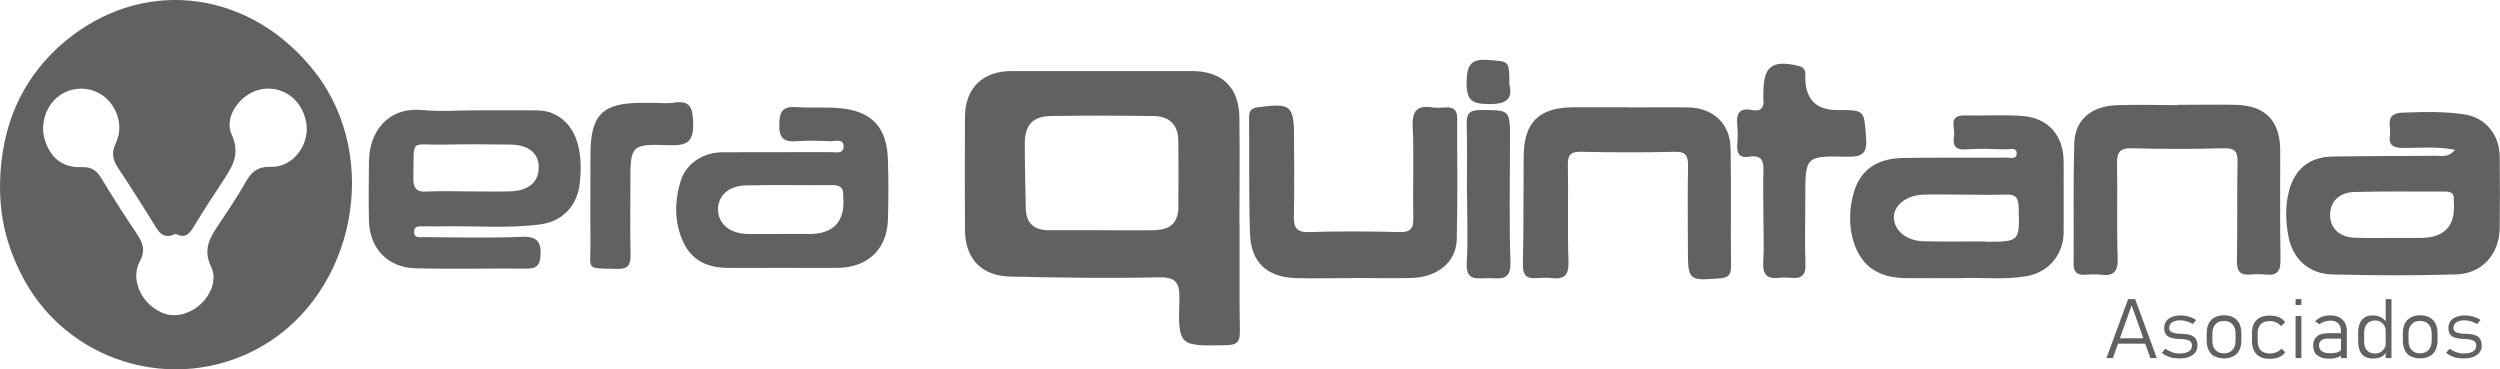
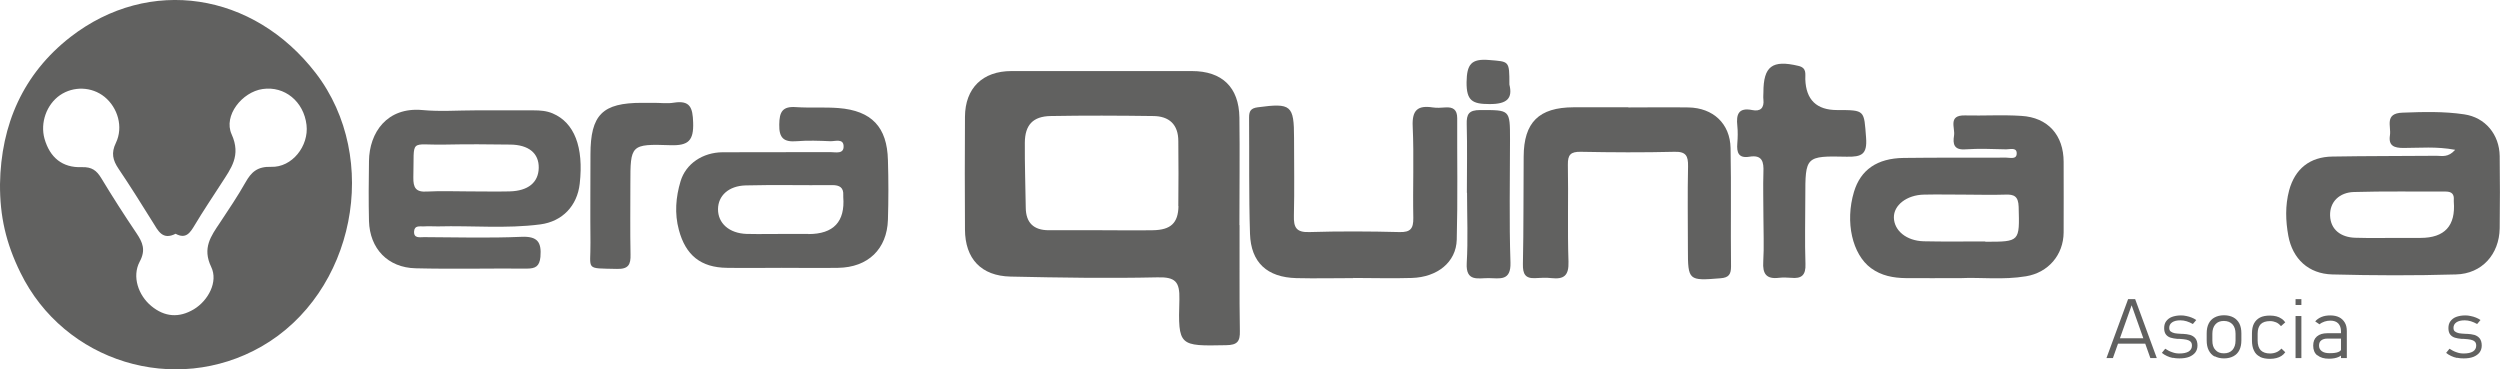
<svg xmlns="http://www.w3.org/2000/svg" id="Capa_2" data-name="Capa 2" viewBox="0 0 162.88 24.07">
  <defs>
    <style>
      .cls-1 {
        fill: #616160;
        stroke-width: 0px;
      }
    </style>
  </defs>
  <g id="buisness_model" data-name="buisness model">
    <g>
      <path class="cls-1" d="M88.15,18.12c-1.23,0-2.46.03-3.69,0-1.9-.05-2.96-1.01-3.02-2.89-.08-2.52-.04-5.05-.06-7.58,0-.41.11-.6.57-.66,2.17-.29,2.36-.14,2.36,2.01,0,1.68.03,3.37-.01,5.05-.02.75.14,1.1,1,1.07,1.96-.06,3.92-.05,5.88,0,.72.02.91-.23.9-.92-.04-1.99.05-3.98-.04-5.97-.05-1.06.33-1.38,1.31-1.23.26.04.54.02.81,0,.52-.04.78.15.78.7-.01,2.64.04,5.28-.03,7.92-.04,1.46-1.26,2.44-2.93,2.49-1.27.04-2.54,0-3.8,0Z" />
      <path class="cls-1" d="M106.09,7c1.31,0,2.61-.02,3.92,0,1.6.03,2.71,1.05,2.74,2.65.05,2.56,0,5.13.03,7.7,0,.51-.13.74-.69.78-2.08.17-2.12.15-2.12-1.9,0-1.8-.03-3.6.01-5.4.01-.67-.13-.96-.88-.94-2.04.05-4.07.04-6.11,0-.66-.01-.85.19-.84.84.04,2.11-.03,4.21.04,6.32.03.9-.29,1.16-1.11,1.07-.34-.04-.69-.02-1.04,0-.67.04-.83-.27-.82-.91.05-2.33.03-4.67.05-7.01.01-2.23.99-3.2,3.25-3.21,1.19,0,2.38,0,3.57,0Z" />
-       <path class="cls-1" d="M141.89,6.83c1.27,0,2.53-.03,3.8,0,1.91.05,2.86,1.05,2.87,2.95,0,2.37-.02,4.74.02,7.11.01.73-.17,1.08-.95,1-.34-.04-.69-.03-1.04,0-.66.05-.86-.24-.85-.88.04-2.14,0-4.28.04-6.42.02-.69-.14-.94-.87-.93-1.99.05-3.99.06-5.99,0-.86-.03-1.01.31-.99,1.07.04,2.03-.03,4.05.04,6.08.03.86-.23,1.2-1.09,1.09-.34-.04-.69-.02-1.04,0-.53.03-.75-.18-.74-.73.02-2.6-.03-5.2.04-7.8.04-1.57,1.1-2.47,2.84-2.52,1.3-.04,2.61,0,3.91,0Z" />
      <path class="cls-1" d="M114.89,14.09c0-.96-.03-1.91,0-2.87.03-.67-.07-1.15-.91-1.01-.71.12-.84-.27-.79-.87.03-.38.04-.77,0-1.15-.08-.73.07-1.2.97-1.02.53.11.79-.13.73-.69-.02-.15,0-.31,0-.46,0-1.71.58-2.13,2.27-1.73.57.13.45.52.46.88q.07,2,2.07,2c1.84,0,1.75,0,1.89,1.81.08,1.07-.28,1.25-1.26,1.23-2.69-.06-2.7-.02-2.7,2.63,0,1.45-.04,2.91.01,4.36.03.73-.26.97-.93.9-.27-.02-.54-.03-.8,0-.83.1-1.07-.27-1.02-1.05.06-.99.01-1.99.01-2.98Z" />
      <path class="cls-1" d="M42.63,6.7c.42,0,.85.06,1.27-.01,1.07-.17,1.23.33,1.26,1.29.04,1.17-.3,1.52-1.48,1.48-2.6-.09-2.61-.02-2.61,2.52,0,1.53-.02,3.06.01,4.59.02.66-.13.97-.88.95-2.12-.05-1.71.11-1.73-1.71-.02-1.91,0-3.83,0-5.74,0-2.6.78-3.37,3.35-3.37.27,0,.54,0,.81,0Z" />
      <path class="cls-1" d="M95.57,12.56c0-1.49.03-2.98-.01-4.46-.02-.67.14-.93.88-.93,1.94,0,1.94-.04,1.94,1.92,0,2.67-.06,5.34.03,8.01.04,1.23-.7,1.03-1.41,1.02-.68-.01-1.51.27-1.44-.98.09-1.52.02-3.05.02-4.58Z" />
      <path class="cls-1" d="M98.34,5.51c.22.88-.13,1.28-1.3,1.27-1.12,0-1.5-.22-1.49-1.43.02-1.15.29-1.54,1.47-1.44,1.31.11,1.32.03,1.32,1.59Z" />
      <path class="cls-1" d="M20.57,4.76C16.51-.51,9.73-1.57,4.59,2.41,1.51,4.81.06,8.11,0,12c-.01,2.08.38,3.83,1.33,5.76,2.85,5.83,10.06,8.04,15.7,4.82,6.08-3.48,7.82-12.25,3.54-17.82ZM17.67,10.87c-.9-.03-1.3.34-1.68,1.02-.51.9-1.09,1.76-1.66,2.62-.59.88-1.16,1.65-.57,2.88.47.97-.2,2.2-1.13,2.76-.97.58-1.91.5-2.77-.21-.85-.7-1.27-1.93-.76-2.89.41-.76.2-1.25-.21-1.86-.79-1.17-1.56-2.37-2.29-3.58-.31-.51-.62-.74-1.27-.72-1.27.05-2.08-.63-2.43-1.85-.29-1.04.13-2.23,1.01-2.84.88-.6,2.07-.56,2.9.11.86.7,1.24,1.96.74,3-.32.66-.2,1.13.17,1.68.77,1.14,1.5,2.31,2.23,3.48.35.56.63,1.2,1.49.76.68.37.95-.07,1.25-.57.55-.92,1.15-1.81,1.73-2.71.63-.98,1.3-1.81.67-3.2-.55-1.22.69-2.76,2.02-2.95,1.43-.21,2.68.81,2.86,2.34.16,1.37-.94,2.78-2.31,2.73Z" />
      <path class="cls-1" d="M80.75,14.66c0-2.33.03-4.67,0-7-.03-1.98-1.13-3.03-3.1-3.03-3.92,0-7.84,0-11.75,0-1.88,0-3.02,1.11-3.03,2.98-.02,2.45-.01,4.9,0,7.35.01,1.89,1.05,3.02,2.97,3.06,3.19.07,6.37.12,9.56.05,1.17-.03,1.47.27,1.44,1.44-.09,3.06-.03,3.04,3.05,2.98.72-.01.91-.24.89-.93-.04-2.29-.01-4.59-.02-6.89ZM76.78,13.43c-.02,1.11-.51,1.55-1.66,1.57-1.11.02-2.22,0-3.34,0-1.15,0-2.3,0-3.45,0-.99,0-1.49-.49-1.5-1.47-.02-1.41-.07-2.83-.06-4.24.01-1.15.53-1.71,1.68-1.73,2.22-.04,4.45-.03,6.67,0,1.05,0,1.65.55,1.65,1.63.01,1.41.02,2.83,0,4.24Z" />
      <path class="cls-1" d="M36.01,7.39c-.4-.17-.81-.2-1.24-.2-1.27,0-2.53,0-3.8,0-1.15,0-2.31.09-3.45-.02-2.3-.21-3.46,1.46-3.48,3.33-.02,1.3-.03,2.6,0,3.9.05,1.8,1.23,3.04,3.04,3.08,2.42.06,4.84,0,7.25.02.56,0,.82-.15.88-.76.08-.96-.18-1.36-1.25-1.31-2.11.09-4.22.03-6.33.02-.28,0-.69.1-.65-.39.03-.39.38-.3.63-.31.31-.02.61,0,.92,0,2.22-.06,4.45.16,6.67-.13,1.45-.19,2.41-1.22,2.57-2.65.27-2.39-.35-3.98-1.76-4.58ZM33.21,12.47c-.88.02-1.76,0-2.64,0-.92,0-1.84-.04-2.75.01-.73.05-.9-.25-.89-.92.07-2.62-.31-2.09,2.07-2.14,1.41-.03,2.83-.02,4.24,0,1.21.01,1.88.57,1.86,1.52-.02.95-.69,1.5-1.9,1.53Z" />
      <path class="cls-1" d="M134.45,10.55c0-1.74-1.02-2.9-2.76-3-1.22-.08-2.45,0-3.68-.03-1.11-.02-.62.81-.7,1.31-.09.55-.01.96.75.9.88-.06,1.76-.02,2.65,0,.24,0,.65-.13.68.21.04.48-.42.33-.68.33-2.23.01-4.45-.01-6.68.02-1.74.02-2.81.78-3.24,2.21-.59,1.97-.11,4.07,1.11,4.97.68.5,1.46.64,2.28.65,1.11.01,2.23,0,3.6,0,1.23-.06,2.73.13,4.22-.12,1.45-.24,2.44-1.39,2.45-2.86.01-1.53,0-3.06,0-4.59ZM129.34,15.73c-1.34,0-2.68.02-4.01-.01-1.12-.03-1.92-.69-1.94-1.54-.02-.81.84-1.48,1.96-1.5.88-.02,1.76,0,2.64,0,.88,0,1.76.03,2.64,0,.6-.03.87.11.89.8.06,2.27.09,2.27-2.17,2.27Z" />
      <path class="cls-1" d="M162.86,10.17c-.02-1.41-.94-2.52-2.31-2.72-1.33-.2-2.67-.16-4.02-.11-1.2.04-.73.89-.82,1.47-.11.69.27.83.88.83,1.06,0,2.13-.11,3.37.12-.46.52-.86.39-1.21.39-2.26.02-4.53.01-6.79.05-1.47.02-2.44.8-2.82,2.21-.26.98-.23,1.98-.05,2.96.28,1.5,1.32,2.47,2.86,2.51,2.69.07,5.37.08,8.06,0,1.69-.04,2.82-1.31,2.85-3,.02-1.57.02-3.14,0-4.7ZM157.7,15.5h-1.38c-.96,0-1.92.02-2.88-.01-.93-.03-1.6-.53-1.63-1.44-.03-.92.63-1.51,1.54-1.54,1.99-.06,3.99-.02,5.99-.03.4,0,.56.17.53.55,0,.04,0,.08,0,.11q.19,2.36-2.17,2.36Z" />
      <path class="cls-1" d="M57.85,10.43c-.05-2.15-1.06-3.22-3.22-3.39-.92-.07-1.84,0-2.76-.06-.9-.07-1.09.32-1.1,1.13-.02.88.29,1.16,1.14,1.09.72-.06,1.46-.03,2.19,0,.31.01.82-.18.86.28.05.59-.52.43-.86.43-2.34.01-4.68,0-7.02.01-1.3.01-2.4.75-2.74,1.89-.31,1.03-.4,2.1-.11,3.17.44,1.65,1.43,2.45,3.13,2.47,1.19.02,2.38,0,3.57,0,1.23,0,2.46.02,3.68,0,1.94-.03,3.18-1.22,3.24-3.13.04-1.3.04-2.6,0-3.9ZM52.67,15.24c-.46,0-.92,0-1.38,0-.88,0-1.77.02-2.65,0-1.14-.04-1.87-.7-1.86-1.62.01-.87.69-1.51,1.8-1.54,1.88-.05,3.76,0,5.65-.02.47,0,.74.16.71.66,0,.04,0,.08,0,.11q.19,2.42-2.27,2.42Z" />
      <g>
        <path class="cls-1" d="M138.65,19.49h.46l1.41,3.84h-.42l-1.22-3.44-1.22,3.44h-.42l1.41-3.84ZM137.89,22.04h2.02v.35h-2.02v-.35Z" />
        <path class="cls-1" d="M141.56,23.32c-.14-.03-.27-.07-.39-.13s-.23-.12-.32-.2l.22-.27c.15.1.3.18.46.23.16.06.31.08.46.08.26,0,.46-.04.61-.13.14-.09.21-.22.21-.38,0-.12-.03-.21-.1-.27s-.16-.1-.26-.12-.25-.04-.44-.05c-.02,0-.04,0-.05,0s-.04,0-.05,0c0,0-.01,0-.02,0,0,0-.01,0-.02,0-.18-.02-.33-.04-.45-.08s-.22-.1-.3-.2c-.08-.1-.12-.24-.12-.42s.04-.33.13-.45c.09-.12.21-.22.37-.28s.36-.1.59-.1c.12,0,.24.01.36.04.12.02.23.06.34.1.11.04.21.1.3.16l-.22.26c-.13-.08-.27-.13-.41-.18-.14-.04-.27-.06-.4-.06-.23,0-.41.04-.54.13-.13.09-.19.21-.19.36,0,.11.03.19.1.24.07.05.16.09.26.11.1.02.25.03.43.04,0,0,.01,0,.02,0,0,0,.02,0,.02,0h.02s.01,0,.02,0c.19.01.35.03.49.07.13.04.25.11.34.22.09.11.14.27.14.47,0,.18-.05.33-.14.45-.09.12-.23.22-.4.29-.18.07-.39.1-.64.1-.15,0-.29-.01-.43-.04Z" />
        <path class="cls-1" d="M144.29,23.23c-.17-.09-.3-.23-.39-.41-.09-.18-.13-.39-.13-.65v-.45c0-.25.04-.46.13-.64.09-.18.22-.31.39-.4.17-.09.37-.14.61-.14s.44.05.61.14c.17.09.3.23.39.4.09.18.13.39.13.64v.45c0,.25-.04.46-.13.64-.09.18-.22.31-.39.4-.17.09-.37.14-.61.14s-.44-.05-.61-.14ZM145.45,22.8c.13-.15.2-.35.2-.61v-.45c0-.26-.07-.47-.2-.61-.13-.14-.32-.22-.56-.22s-.42.07-.55.22c-.13.14-.2.35-.2.61v.45c0,.26.06.47.2.61.13.15.31.22.55.22s.42-.07.56-.22Z" />
        <path class="cls-1" d="M147.24,23.24c-.18-.09-.31-.22-.39-.4-.09-.18-.13-.4-.13-.66v-.45c0-.26.04-.48.13-.65.09-.17.22-.3.39-.39s.39-.13.66-.13c.15,0,.29.02.41.05.12.03.23.08.33.15.1.06.18.15.25.24l-.28.25c-.09-.11-.2-.2-.32-.25s-.25-.08-.39-.08c-.27,0-.48.07-.61.2-.13.14-.2.34-.2.62v.45c0,.28.07.49.2.63.14.14.34.21.61.21.15,0,.29-.03.41-.08.12-.05.23-.13.33-.24l.25.24c-.07.1-.16.18-.25.24s-.21.11-.33.14c-.12.03-.26.05-.41.05-.26,0-.48-.04-.66-.13Z" />
        <path class="cls-1" d="M149.56,19.49h.38v.38h-.38v-.38ZM149.56,20.59h.38v2.74h-.38v-2.74Z" />
        <path class="cls-1" d="M150.97,23.15c-.18-.15-.26-.36-.26-.63s.08-.46.24-.6c.16-.14.39-.21.68-.21h.91l.04.35h-.94c-.18,0-.31.04-.41.12-.1.08-.14.19-.14.34,0,.15.06.27.18.36s.29.13.51.13c.24,0,.42-.02.55-.07s.2-.11.2-.2l.06.36c-.05.06-.12.11-.21.15s-.18.07-.29.09-.23.03-.35.03c-.32,0-.57-.07-.74-.22ZM152.52,21.59c0-.22-.06-.39-.18-.52-.12-.12-.29-.18-.51-.18-.13,0-.26.02-.38.06s-.24.1-.33.18l-.28-.19c.1-.12.24-.22.41-.29s.36-.1.57-.1c.23,0,.42.04.58.12.16.08.28.2.37.35s.13.34.13.55v1.76h-.38v-1.74Z" />
-         <path class="cls-1" d="M154.07,23.24c-.14-.09-.25-.21-.32-.38-.07-.17-.11-.36-.11-.6v-.6c0-.24.04-.44.11-.6.07-.17.18-.29.32-.38s.3-.13.5-.13c.21,0,.39.04.55.12.16.08.28.21.38.38l-.06.53c0-.12-.03-.23-.08-.34-.06-.11-.14-.19-.24-.26-.11-.07-.23-.1-.37-.1-.23,0-.41.07-.53.21-.12.14-.19.33-.19.58v.59c0,.25.06.44.19.57.12.14.3.2.53.2.14,0,.26-.03.37-.1.11-.07.19-.16.24-.27.06-.11.08-.22.08-.34l.04.57c-.07.17-.18.29-.33.36-.15.07-.33.11-.56.11-.2,0-.37-.04-.51-.13ZM155.43,19.49h.38v3.84h-.38v-3.84Z" />
-         <path class="cls-1" d="M157.07,23.23c-.17-.09-.3-.23-.39-.41-.09-.18-.13-.39-.13-.65v-.45c0-.25.04-.46.13-.64.09-.18.22-.31.39-.4.17-.09.37-.14.61-.14s.44.05.61.14c.17.09.3.23.39.4.09.18.13.39.13.64v.45c0,.25-.04.46-.13.64-.09.18-.22.31-.39.4-.17.09-.37.14-.61.14s-.44-.05-.61-.14ZM158.23,22.8c.13-.15.2-.35.2-.61v-.45c0-.26-.07-.47-.2-.61-.13-.14-.32-.22-.56-.22s-.42.07-.55.22c-.13.14-.2.35-.2.61v.45c0,.26.06.47.2.61.13.15.31.22.55.22s.42-.07.56-.22Z" />
        <path class="cls-1" d="M160.08,23.32c-.14-.03-.27-.07-.39-.13s-.23-.12-.32-.2l.22-.27c.15.1.3.18.46.23.16.06.31.08.46.08.26,0,.46-.04.61-.13.14-.09.21-.22.21-.38,0-.12-.03-.21-.1-.27s-.16-.1-.26-.12-.25-.04-.44-.05c-.02,0-.04,0-.05,0s-.04,0-.05,0c0,0-.01,0-.02,0,0,0-.01,0-.02,0-.18-.02-.33-.04-.45-.08s-.22-.1-.3-.2c-.08-.1-.12-.24-.12-.42s.04-.33.13-.45c.09-.12.21-.22.37-.28s.36-.1.59-.1c.12,0,.24.01.36.04.12.02.23.06.34.1.11.04.21.1.3.16l-.22.26c-.13-.08-.27-.13-.41-.18-.14-.04-.27-.06-.4-.06-.23,0-.41.04-.54.13-.13.09-.19.21-.19.36,0,.11.03.19.1.24.07.05.16.09.26.11.1.02.25.03.43.04,0,0,.01,0,.02,0,0,0,.02,0,.02,0h.02s.01,0,.02,0c.19.01.35.03.49.07.13.04.25.11.34.22.09.11.14.27.14.47,0,.18-.05.33-.14.45-.09.12-.23.22-.4.29-.18.07-.39.1-.64.1-.15,0-.29-.01-.43-.04Z" />
      </g>
    </g>
  </g>
</svg>